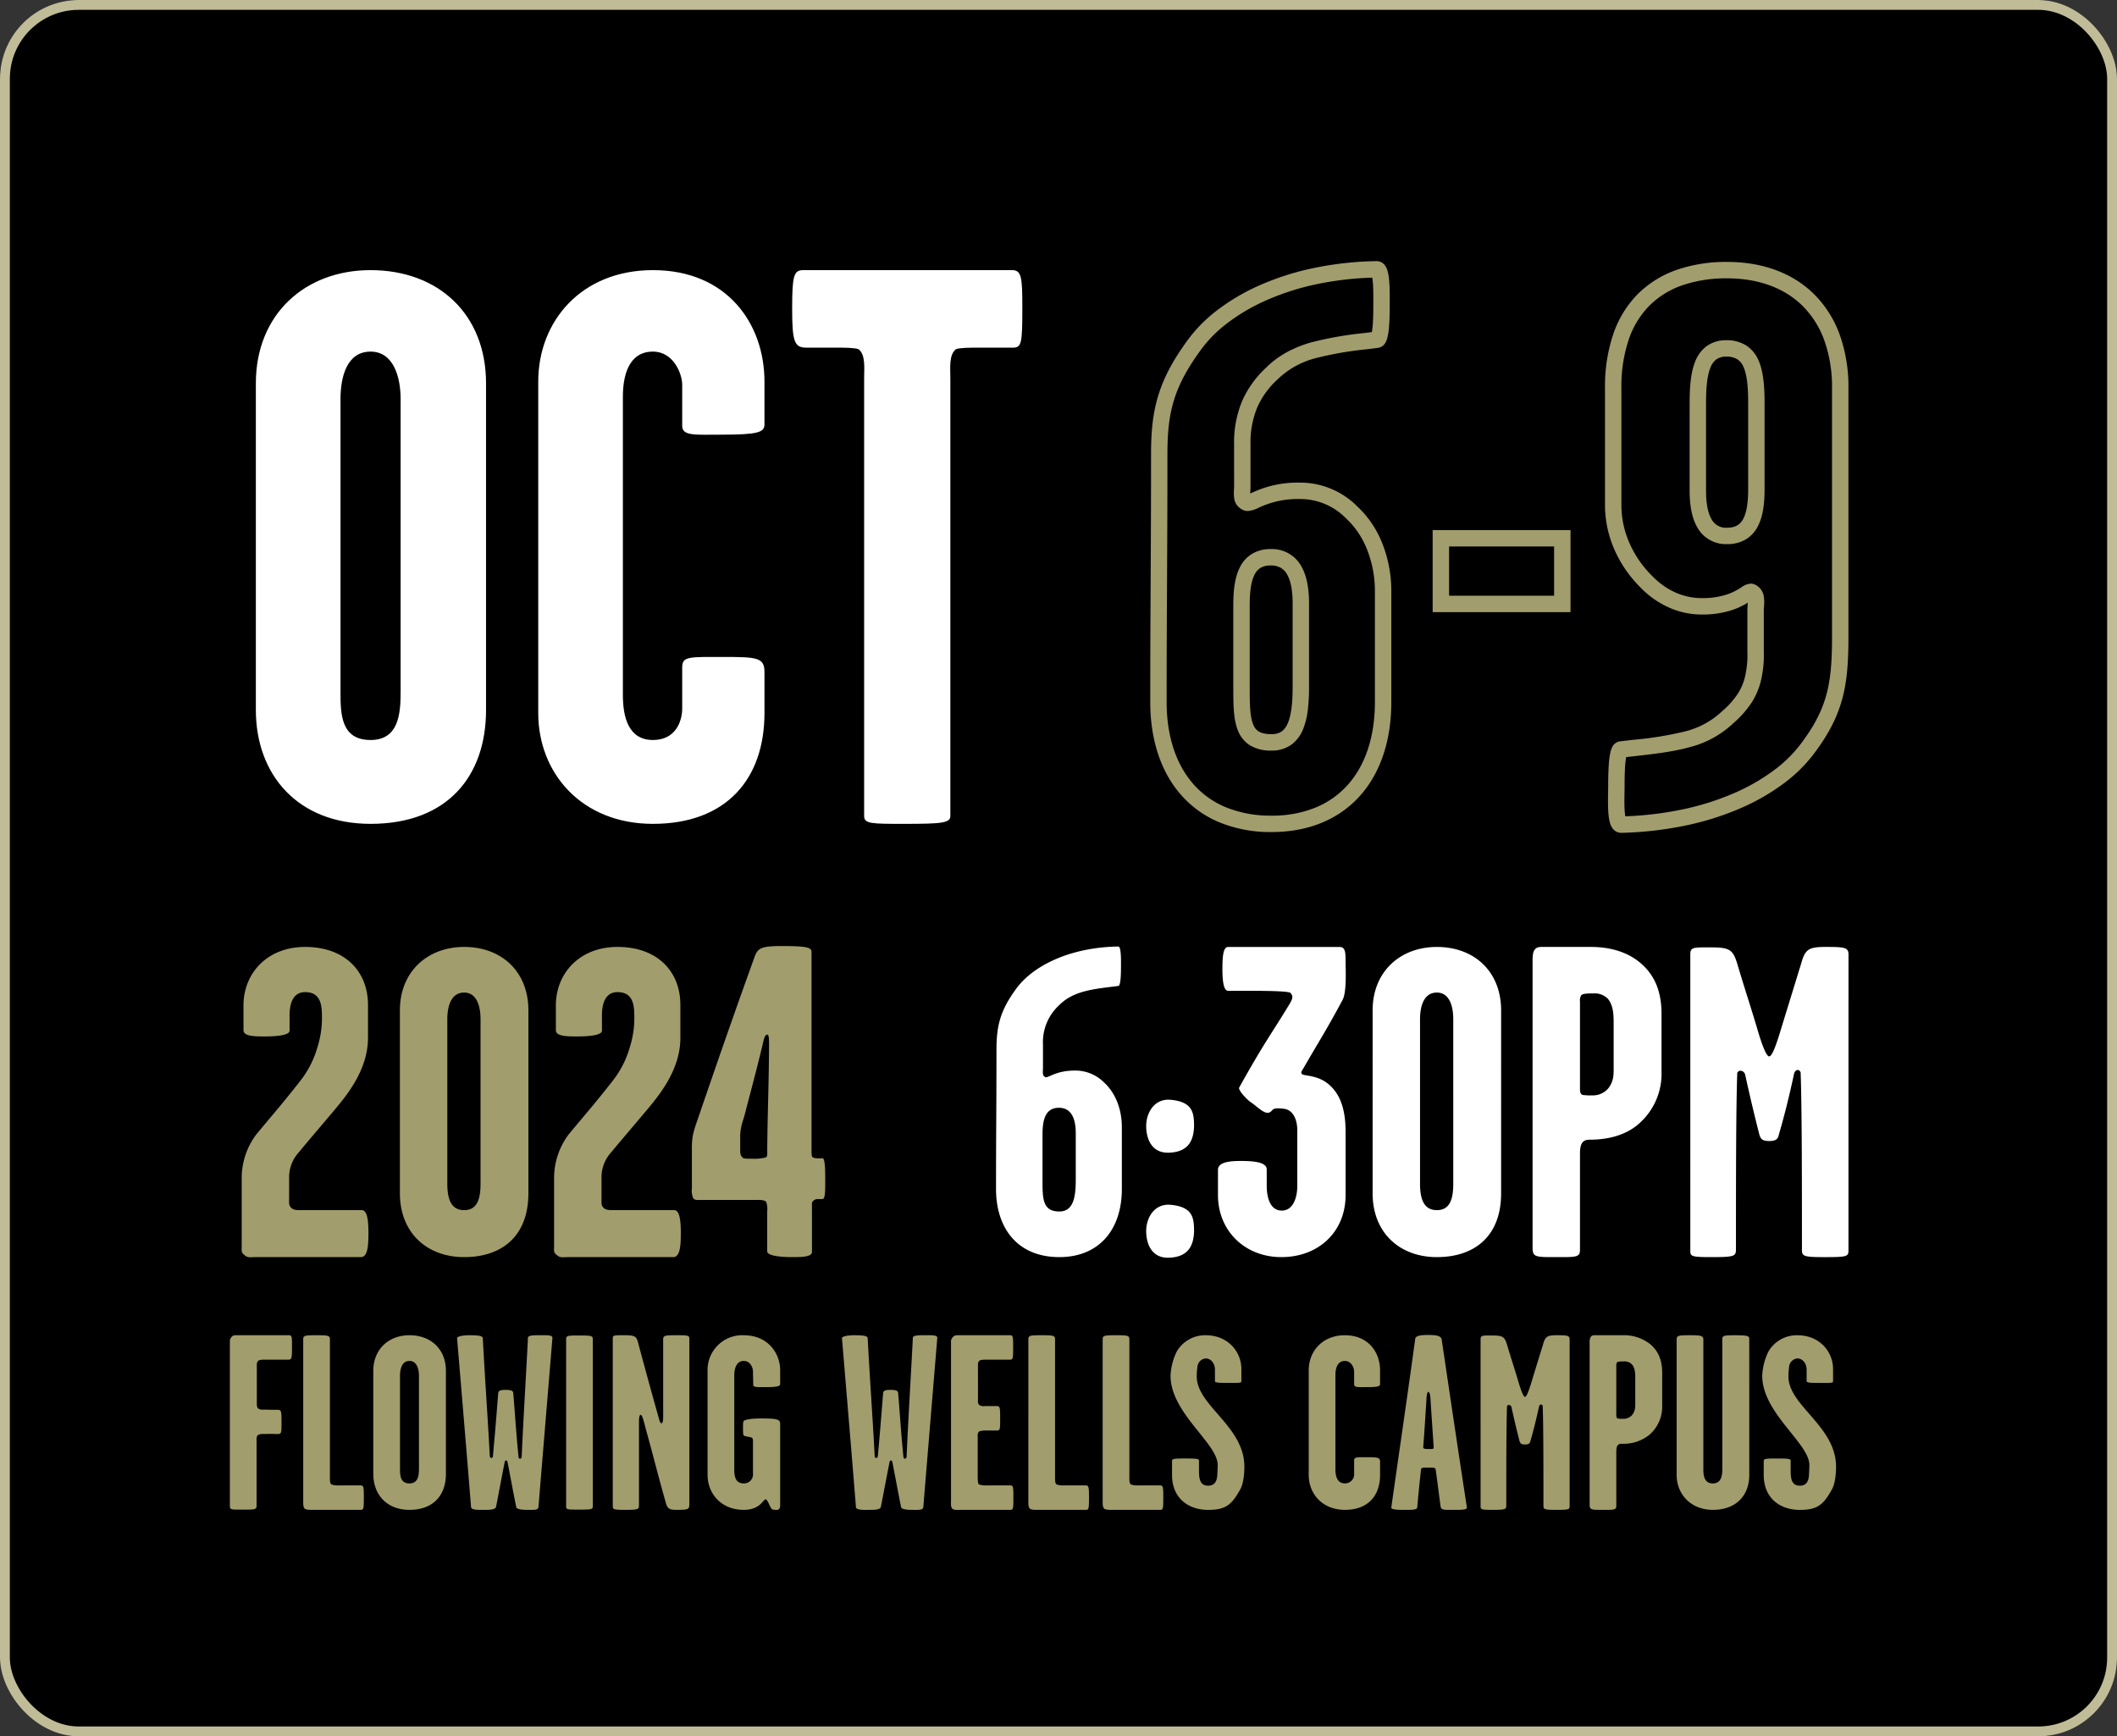
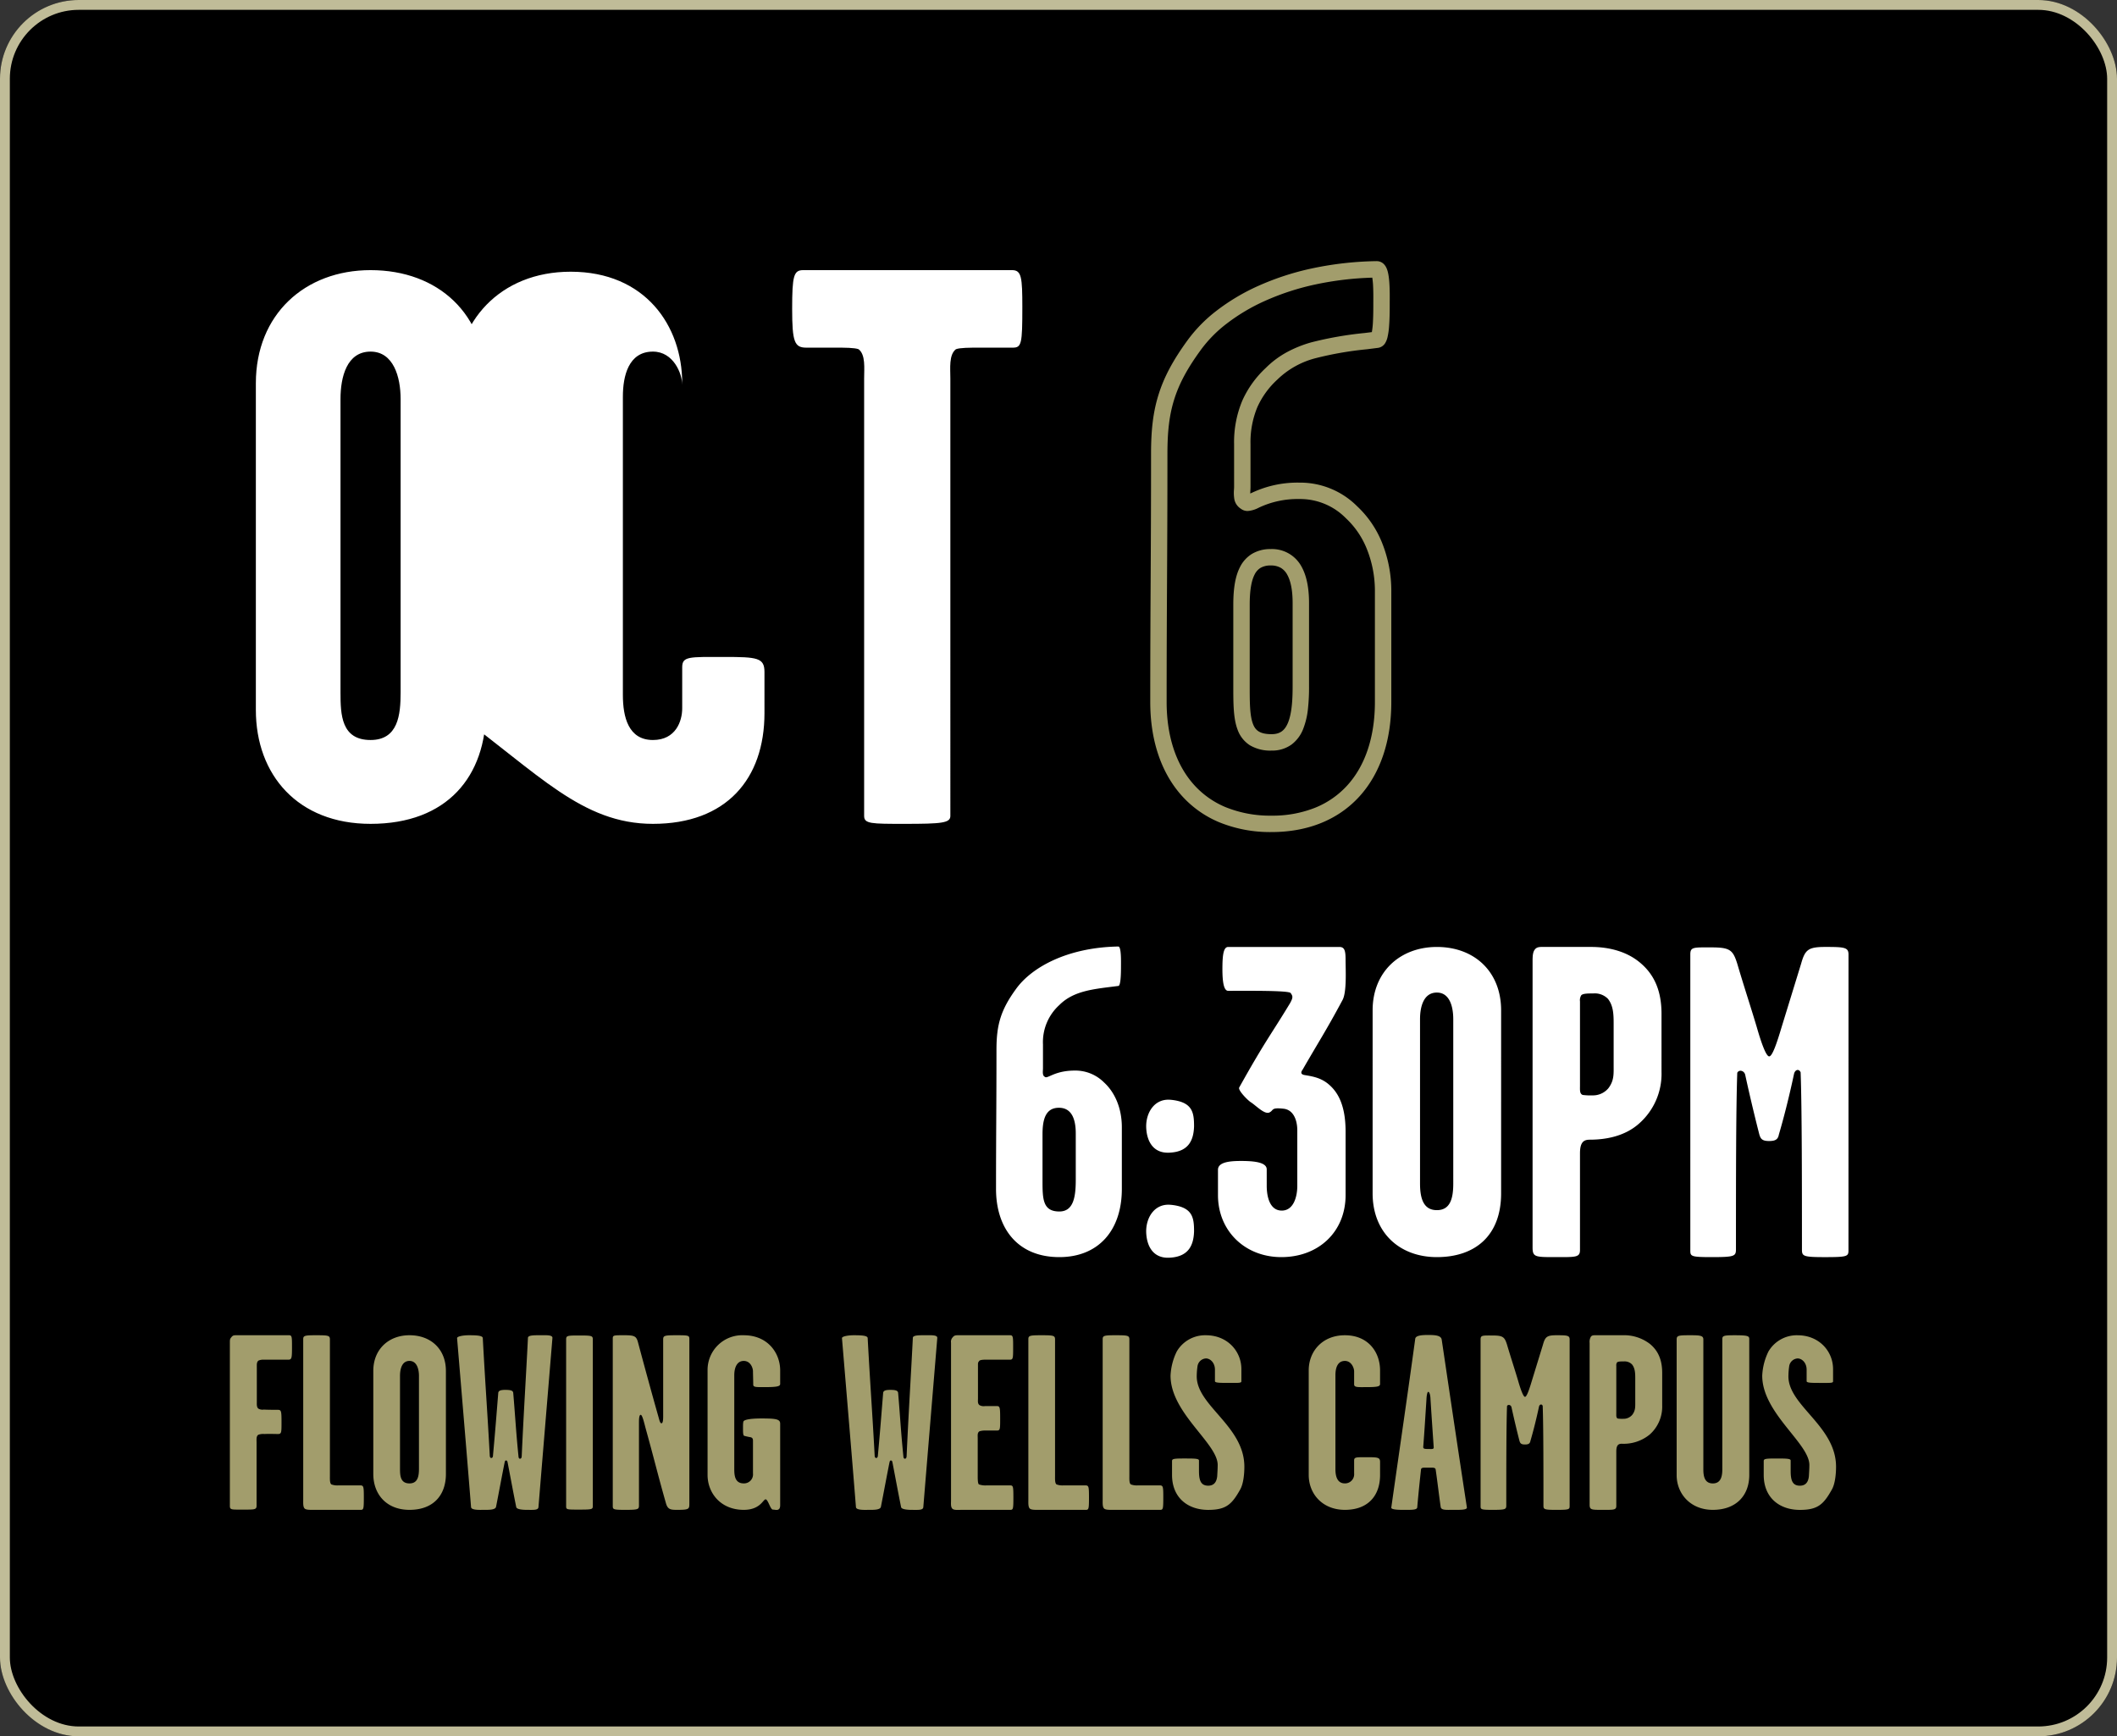
<svg xmlns="http://www.w3.org/2000/svg" width="645" height="529" viewBox="0 0 645 529">
  <rect x="0" y="0" width="645" height="529" fill="#333333" stroke="none" />
  <g id="Group_10" data-name="Group 10" transform="translate(1438 -1242)">
    <g id="Rectangle_12" data-name="Rectangle 12" transform="translate(-1438 1242)" stroke="#c0bc98" stroke-width="3">
      <rect width="645" height="529" rx="24" stroke="none" />
      <rect x="1.5" y="1.5" width="642" height="526" rx="22.5" fill="none" />
    </g>
    <g id="Group_9" data-name="Group 9" transform="translate(-2087 63)">
      <g id="Group_2" data-name="Group 2" transform="translate(719.009 1199)">
-         <path id="Path_8" data-name="Path 8" d="M78.084-134.237c0-20.967-14.46-34.463-35.186-34.463-20,0-34.945,13.5-34.945,34.463V-34.7C7.953-14.942,20.726,0,42.9,0,66.275,0,78.084-14.46,78.084-34.7ZM42.9-25.546c-8.917,0-9.158-7.712-9.158-14.46v-89.411c0-6.748,1.928-14.46,9.158-14.46,6.989,0,9.158,7.712,9.158,14.46v89.411C52.056-33.258,51.333-25.546,42.9-25.546ZM162.916-46.272c0-4.338-2.169-4.579-12.291-4.579-10.6,0-12.773-.241-12.773,3.133v12.532c0,3.856-1.928,9.64-8.917,9.64-7.471,0-9.158-6.989-9.158-13.737V-130.14c0-6.266,1.687-13.737,9.158-13.737,6.266,0,8.917,6.748,8.917,10.122v12.532c0,3.133,4.1,2.651,12.05,2.651,11.086,0,13.014-.723,13.014-3.133v-13.014c0-17.593-11.327-33.981-33.981-33.981-21.69,0-34.945,15.424-34.945,33.981V-33.74C93.99-15.424,107.245,0,128.935,0c22.413,0,33.981-13.737,33.981-33.74ZM238.349-168.7H174.725c-2.892,0-3.374,1.687-3.374,11.809s.723,11.809,4.338,11.809h8.917c2.651,0,5.784,0,6.989.482,2.169,1.687,1.687,5.784,1.687,8.917V-2.41C193.282,0,195.451,0,205.573,0c11.327,0,13.978-.241,13.978-2.41V-135.683c0-3.133-.482-7.23,1.687-8.917,1.205-.482,4.338-.482,6.989-.482H238.59c2.651,0,2.892-1.205,2.892-12.291C241.482-166.531,241.241-168.7,238.349-168.7Z" transform="translate(-0.009 231)" fill="#fff" />
+         <path id="Path_8" data-name="Path 8" d="M78.084-134.237c0-20.967-14.46-34.463-35.186-34.463-20,0-34.945,13.5-34.945,34.463V-34.7C7.953-14.942,20.726,0,42.9,0,66.275,0,78.084-14.46,78.084-34.7ZM42.9-25.546c-8.917,0-9.158-7.712-9.158-14.46v-89.411c0-6.748,1.928-14.46,9.158-14.46,6.989,0,9.158,7.712,9.158,14.46v89.411C52.056-33.258,51.333-25.546,42.9-25.546ZM162.916-46.272c0-4.338-2.169-4.579-12.291-4.579-10.6,0-12.773-.241-12.773,3.133v12.532c0,3.856-1.928,9.64-8.917,9.64-7.471,0-9.158-6.989-9.158-13.737V-130.14c0-6.266,1.687-13.737,9.158-13.737,6.266,0,8.917,6.748,8.917,10.122v12.532v-13.014c0-17.593-11.327-33.981-33.981-33.981-21.69,0-34.945,15.424-34.945,33.981V-33.74C93.99-15.424,107.245,0,128.935,0c22.413,0,33.981-13.737,33.981-33.74ZM238.349-168.7H174.725c-2.892,0-3.374,1.687-3.374,11.809s.723,11.809,4.338,11.809h8.917c2.651,0,5.784,0,6.989.482,2.169,1.687,1.687,5.784,1.687,8.917V-2.41C193.282,0,195.451,0,205.573,0c11.327,0,13.978-.241,13.978-2.41V-135.683c0-3.133-.482-7.23,1.687-8.917,1.205-.482,4.338-.482,6.989-.482H238.59c2.651,0,2.892-1.205,2.892-12.291C241.482-166.531,241.241-168.7,238.349-168.7Z" transform="translate(-0.009 231)" fill="#fff" />
        <path id="_6" data-name="6" d="M42.416,2.5A40.9,40.9,0,0,1,26.4-.515a31.691,31.691,0,0,1-11.686-8.45c-6.057-6.976-9.258-16.71-9.258-28.149,0-14.807.057-25.324.117-36.458.061-11.207.124-22.8.124-39.216,0-7.443.673-12.791,2.251-17.881,1.675-5.4,4.4-10.524,8.826-16.6a44.093,44.093,0,0,1,8.851-9.038A62.966,62.966,0,0,1,38.374-163.9a81.88,81.88,0,0,1,16.361-5.328,101.63,101.63,0,0,1,19.69-2.214h.043a3.056,3.056,0,0,1,2.177.926c.983.991,1.467,2.7,1.67,5.887.131,2.055.114,4.259.1,5.717,0,.316,0,.592,0,.815,0,1.283,0,3.952-.188,6.4a21.5,21.5,0,0,1-.5,3.5,5.982,5.982,0,0,1-.644,1.644A3.071,3.071,0,0,1,74.7-145c-1.1.143-2.2.28-3.262.412a104.213,104.213,0,0,0-15.586,2.709,26,26,0,0,0-11.668,6.519l-.038.037a25.576,25.576,0,0,0-6.065,8.38A27.824,27.824,0,0,0,36-115.68v13.014c0,.344-.02.7-.039,1.046-.014.258-.035.632-.037.972.191-.082.388-.169.571-.25a32.5,32.5,0,0,1,14.358-3.064,24.544,24.544,0,0,1,17.611,7.179,30.98,30.98,0,0,1,7.5,10.864A39.383,39.383,0,0,1,78.9-70.613v33.5c0,11.807-3.349,21.742-9.685,28.731C62.758-1.263,53.492,2.5,42.416,2.5ZM73.1-166.407a95.9,95.9,0,0,0-17.31,2.068,76.877,76.877,0,0,0-15.36,5,57.969,57.969,0,0,0-11.74,6.981,39.1,39.1,0,0,0-7.861,8.009l-.014.02c-4.094,5.615-6.592,10.285-8.1,15.143-1.421,4.584-2.027,9.489-2.027,16.4,0,16.434-.063,28.03-.124,39.243-.06,11.127-.117,21.637-.117,36.431,0,10.217,2.778,18.817,8.034,24.871a26.732,26.732,0,0,0,9.86,7.124A35.95,35.95,0,0,0,42.416-2.5a35.032,35.032,0,0,0,13.31-2.427,26.737,26.737,0,0,0,9.781-6.814C71-17.8,73.9-26.569,73.9-37.114v-33.5A34.417,34.417,0,0,0,71.35-83.986a25.944,25.944,0,0,0-6.279-9.122l-.038-.036a19.515,19.515,0,0,0-14.182-5.817,27.593,27.593,0,0,0-12.34,2.639,8.549,8.549,0,0,1-3.358,1.006h0a3.409,3.409,0,0,1-2.133-.716,4.384,4.384,0,0,1-1.99-3.173,12.153,12.153,0,0,1-.062-2.693c.016-.29.032-.563.032-.767V-115.68a32.689,32.689,0,0,1,2.5-13.258,30.789,30.789,0,0,1,7.172-9.978,27.972,27.972,0,0,1,6.476-4.823,36.114,36.114,0,0,1,7.318-2.944,107.675,107.675,0,0,1,16.358-2.867l2.151-.27a25.89,25.89,0,0,0,.34-3.327c.1-1.957.1-3.978.1-4.949,0-.233,0-.522,0-.853.009-1.241.024-3.117-.064-4.861A22.48,22.48,0,0,0,73.1-166.407ZM42.416-22.323a12.113,12.113,0,0,1-6.629-1.636,9.337,9.337,0,0,1-3.721-4.735c-1.308-3.442-1.308-7.982-1.308-13.239V-66.757c0-5.11.642-8.746,2.022-11.441a9.9,9.9,0,0,1,3.652-4.047,10.879,10.879,0,0,1,5.744-1.472,10.176,10.176,0,0,1,9.382,5.376c1.511,2.7,2.276,6.435,2.276,11.1v25.305a59.605,59.605,0,0,1-.325,6.822,23.389,23.389,0,0,1-1.423,6.1A10.922,10.922,0,0,1,48.553-24.2,10.053,10.053,0,0,1,42.416-22.323Zm-.241-56.394a5.916,5.916,0,0,0-3.143.742,4.922,4.922,0,0,0-1.8,2.054c-.991,1.937-1.473,4.935-1.473,9.164v24.823c0,4.765,0,8.88.982,11.463.718,1.889,1.958,3.148,5.676,3.148,2.52,0,4.025-1.064,5.032-3.557,1.227-3.039,1.385-7.5,1.385-11.054V-67.239c0-3.8-.552-6.716-1.64-8.66a5.36,5.36,0,0,0-1.92-2.071A5.9,5.9,0,0,0,42.175-78.717Z" transform="translate(274.991 231)" fill="#a29d6c" />
-         <path id="_9" data-name="9" d="M41.211-171.2c10.938,0,20.166,3.463,26.686,10.015a33.3,33.3,0,0,1,7.621,12.163,47.139,47.139,0,0,1,2.657,16.231v76.156c0,8.479-.586,14-2.023,19.059C74.551-31.945,71.82-26.8,67.3-20.893a45.453,45.453,0,0,1-9,8.7A65.676,65.676,0,0,1,45.438-4.82,86.408,86.408,0,0,1,28.929.434,108.635,108.635,0,0,1,8.981,2.74H8.917a3.172,3.172,0,0,1-2.274-.974C5.047.14,4.826-3.229,4.951-9.7c.011-.555.02-1.034.02-1.381,0-1.4,0-4.306.187-6.954a24.941,24.941,0,0,1,.488-3.744,6.509,6.509,0,0,1,.609-1.7,3.033,3.033,0,0,1,2.421-1.663c1.354-.163,2.68-.316,3.962-.463a106.008,106.008,0,0,0,15.7-2.541A25.345,25.345,0,0,0,39.712-34.33l.073-.068a25.389,25.389,0,0,0,4.869-5.531,17.284,17.284,0,0,0,2.288-6.29l.01-.057.013-.057a27.485,27.485,0,0,0,.422-5.965V-65.07c0-.5.036-.989.071-1.467.017-.23.039-.539.052-.847A22.434,22.434,0,0,1,43.1-65.262a28.953,28.953,0,0,1-9.6,1.487,24.59,24.59,0,0,1-9.418-1.876,27.9,27.9,0,0,1-9.48-6.588A37.357,37.357,0,0,1,7.092-83.076,33.794,33.794,0,0,1,4.007-97.123v-35.668a49.726,49.726,0,0,1,2.584-16.615,31.918,31.918,0,0,1,7.556-12.154,31.386,31.386,0,0,1,11.87-7.279A46.1,46.1,0,0,1,41.211-171.2ZM10.186-2.3A102.858,102.858,0,0,0,27.88-4.455,81.4,81.4,0,0,0,43.431-9.4a60.683,60.683,0,0,0,11.881-6.8,40.476,40.476,0,0,0,8.015-7.731c4.124-5.384,6.6-10.012,8.015-15.009,1.3-4.582,1.833-9.708,1.833-17.693v-76.156A42.179,42.179,0,0,0,70.822-147.3a28.337,28.337,0,0,0-6.47-10.356c-5.561-5.588-13.563-8.542-23.141-8.542a41.138,41.138,0,0,0-13.545,2.082,26.431,26.431,0,0,0-10,6.112A26.966,26.966,0,0,0,11.3-147.732a44.778,44.778,0,0,0-2.3,14.941v35.668a28.828,28.828,0,0,0,2.638,11.981,32.3,32.3,0,0,0,6.51,9.387l.037.038c5.5,5.737,11.358,6.942,15.306,6.942a24,24,0,0,0,7.938-1.2A18.8,18.8,0,0,0,45.5-72.025a5.437,5.437,0,0,1,2.916-1.159h0a3.019,3.019,0,0,1,1.445.366,4.774,4.774,0,0,1,2.53,3.53,12.058,12.058,0,0,1,.053,3.115c-.03.407-.058.791-.058,1.1V-52.3a31.914,31.914,0,0,1-.529,6.992,22.087,22.087,0,0,1-2.944,7.993,30.071,30.071,0,0,1-5.758,6.606,30.153,30.153,0,0,1-13.484,7.377c-4.921,1.363-10.27,1.978-16.463,2.69-.9.1-1.826.21-2.764.32a29.336,29.336,0,0,0-.365,3.736c-.108,2.166-.108,4.416-.108,5.5,0,.4-.01.9-.021,1.478-.026,1.358-.062,3.218.01,4.888A19.472,19.472,0,0,0,10.186-2.3ZM40.97-147.341a11.018,11.018,0,0,1,6.16,1.658,10.166,10.166,0,0,1,3.695,4.576c1.589,3.659,1.8,8.694,1.8,13.136v26.028c0,5-.644,8.57-2.027,11.241a9.9,9.9,0,0,1-3.651,4.013,10.914,10.914,0,0,1-5.739,1.465,9.956,9.956,0,0,1-9.169-5.253c-1.491-2.659-2.248-6.354-2.248-10.984v-26.51c0-4.215.192-9.018,1.616-12.684a10.7,10.7,0,0,1,3.447-4.8A9.912,9.912,0,0,1,40.97-147.341Zm.241,57.117c2.429,0,3.956-.856,4.95-2.776s1.467-4.833,1.467-8.943v-26.028c0-3.929-.165-8.325-1.39-11.144a5.212,5.212,0,0,0-1.856-2.39,6.082,6.082,0,0,0-3.413-.835,4.991,4.991,0,0,0-3.105.879,5.753,5.753,0,0,0-1.795,2.617c-1.125,2.9-1.276,7.122-1.276,10.874v26.51c0,3.763.541,6.635,1.608,8.537A4.961,4.961,0,0,0,41.211-90.224Z" transform="translate(414.991 231)" fill="#a29d6c" />
-         <path id="Rectangle_3" data-name="Rectangle 3" d="M-2.5-2.5h42v25h-42Zm37,5H2.5v15h32Z" transform="translate(368.991 144)" fill="#a29d6c" />
      </g>
-       <path id="Path_9" data-name="Path 9" d="M40.23-14.31H21.87c-1.35,0-2.43,0-3.105-.675-.81-.81-.675-1.215-.675-3.24v-6.21a11.238,11.238,0,0,1,2.43-6.885c4.725-5.67,6.615-7.83,11.61-13.77,4.32-5.13,9.99-12.555,9.99-21.735v-9.99C42.12-86.94,35.235-94.5,22.95-94.5c-11.61,0-18.765,8.1-18.765,17.82v7.56c0,1.89,3.51,1.89,6.615,1.89,2.97,0,7.425-.27,7.425-1.755V-73.71c0-3.105.81-7.02,4.725-7.02,4.185,0,5.13,2.97,5.13,7.02a29.441,29.441,0,0,1-1.35,9.72A29.848,29.848,0,0,1,21.2-53.325c-5.535,7.02-6.48,7.965-13.1,15.93A22.109,22.109,0,0,0,3.645-23.76V-3.78c0,2.025-.27,2.3.945,3.24C5.535.27,6.345,0,7.83,0H39.96c2.16,0,2.295-3.915,2.295-7.29C42.255-10.8,41.985-14.31,40.23-14.31ZM90.99-75.195c0-11.745-8.1-19.305-19.575-19.305C60.21-94.5,51.84-86.94,51.84-75.195V-19.44C51.84-7.425,60.075,0,71.415,0,83.025,0,90.99-6.48,90.99-19.44ZM71.415-14.31c-4.05,0-5.13-3.51-5.13-8.1V-72.5c0-3.78,1.08-8.1,5.13-8.1,3.915,0,4.995,4.32,4.995,8.1V-22.41C76.41-17.82,75.465-14.31,71.415-14.31Zm63.99,0h-18.36c-1.35,0-2.43,0-3.105-.675-.81-.81-.675-1.215-.675-3.24v-6.21a11.238,11.238,0,0,1,2.43-6.885c4.725-5.67,6.615-7.83,11.61-13.77,4.32-5.13,9.99-12.555,9.99-21.735v-9.99c0-10.125-6.885-17.685-19.17-17.685-11.61,0-18.765,8.1-18.765,17.82v7.56c0,1.89,3.51,1.89,6.615,1.89,2.97,0,7.425-.27,7.425-1.755V-73.71c0-3.105.81-7.02,4.725-7.02,4.185,0,5.13,2.97,5.13,7.02a29.441,29.441,0,0,1-1.35,9.72,29.848,29.848,0,0,1-5.535,10.665c-5.535,7.02-6.48,7.965-13.1,15.93A22.109,22.109,0,0,0,98.82-23.76V-3.78c0,2.025-.27,2.3.945,3.24.945.81,1.755.54,3.24.54h32.13c2.16,0,2.295-3.915,2.295-7.29C137.43-10.8,137.16-14.31,135.4-14.31Zm28.35-18.5c0,1.08.135,2.16-.4,2.43a14.044,14.044,0,0,1-4.185.4c-1.89,0-2.7,0-2.97-.4-.54-.675-.675-.81-.675-2.295v-4.455a13.3,13.3,0,0,1,.27-2.295c.27-1.485.675-2.43,1.08-3.915,1.89-7.29,3.51-13.23,5.265-20.52.4-1.485.675-3.915,1.62-3.915.675,0,.54,2.16.54,5.535C164.16-49.68,163.89-45.36,163.755-32.805Zm16.875,2.7c-1.08,0-2.565.135-3.105-.4-.27-.27-.27-1.35-.27-1.89V-93.015c0-1.35-1.62-1.755-9.045-1.755-6.345,0-7.29.675-8.235,3.105-7.155,19.845-11.475,32.4-17.82,50.9a30.89,30.89,0,0,0-1.08,3.78,23.244,23.244,0,0,0-.27,4.185V-21.06a6.013,6.013,0,0,0,.4,3.105c.405.675,1.485.54,2.16.54h16.47c1.35,0,3.105-.135,3.645.675a6.984,6.984,0,0,1,.27,2.835v12.15c0,1.485,4.86,1.755,7.56,1.755,3.51,0,6.075-.135,6.075-1.62V-15.525c0-.81-.135-1.08.4-1.62.81-.675.945-.54,2.835-.54.81,0,.81-2.7.81-5.265C181.44-25.65,181.44-30.105,180.63-30.105Z" transform="translate(719 1562)" fill="#a29d6c" />
      <path id="Path_10" data-name="Path 10" d="M42.8-39.555c0-6.075-2.3-10.8-5.4-13.635a12.324,12.324,0,0,0-8.91-3.645c-6.345,0-8.37,2.7-9.18,1.89-.81-.4-.54-1.755-.54-2.565V-64.8a15.265,15.265,0,0,1,5-12.015c4.455-4.455,10.665-4.86,17.955-5.8.81,0,.81-4.59.81-5.94s.135-6.075-.81-6.075c-15.525.27-26.46,6.345-31.185,12.96-4.725,6.48-5.94,11.07-5.94,18.5,0,18.09-.135,25.515-.135,42.39C4.455-8.91,10.935,0,23.76,0,35.64,0,42.8-8.1,42.8-20.79ZM23.76-13.9c-5.13,0-5.13-3.915-5.13-9.585V-37.4c0-4.59.945-8.1,5-8.1,3.915,0,5.13,3.51,5.13,7.83V-23.49C28.755-18.36,28.08-13.9,23.76-13.9Zm34.02-34.02c-5-.54-7.695,3.915-7.56,8.37.135,4.05,2.025,8.235,7.56,7.695,5.265-.4,6.885-3.645,7.02-7.965C64.8-44.01,64.4-47.25,57.78-47.925Zm0,31.995c-5-.54-7.695,3.915-7.56,8.37.135,4.05,2.025,8.235,7.56,7.7C63.045-.27,64.665-3.51,64.8-7.83,64.8-12.015,64.4-15.255,57.78-15.93ZM110.97-38.2c0-7.29-1.89-11.61-5-14.31-2.43-2.16-5.13-2.565-7.56-2.97-1.35-.27-.945-1.08-.54-1.62,5.13-8.91,7.155-11.88,12.15-21.195,1.35-2.43.945-9.315.945-12.285,0-2.7-.27-3.915-1.89-3.915H75.195c-1.485,0-1.755,2.7-1.755,6.75,0,3.78.4,6.615,1.755,6.615,6.21,0,18.495-.135,19.035.675.675.945.81,1.35-.27,3.24C88.155-67.635,86.4-65.745,78.57-51.7c-.54.81,2.835,4.185,3.645,4.59,1.755,1.215,3.915,3.51,5.4,3.1,1.62-.675.4-1.62,4.32-1.215,3.24.27,4.32,3.645,4.32,6.615v16.875c0,3.51-1.215,7.56-4.725,7.56-3.645,0-4.59-4.185-4.59-7.56V-26.73c0-2.16-3.78-2.565-7.83-2.565-3.645,0-7.02.4-7.02,2.7V-18.9C72.09-7.965,80.325,0,91.395,0c11.34,0,19.575-7.7,19.575-18.9Zm47.385-36.99c0-11.745-8.1-19.305-19.575-19.305-11.205,0-19.575,7.56-19.575,19.305V-19.44C119.205-7.425,127.44,0,138.78,0c11.61,0,19.575-6.48,19.575-19.44ZM138.78-14.31c-4.05,0-5.13-3.51-5.13-8.1V-72.5c0-3.78,1.08-8.1,5.13-8.1,3.915,0,4.995,4.32,4.995,8.1V-22.41C143.775-17.82,142.83-14.31,138.78-14.31Zm68.445-59.805c0-6.75-2.025-11.88-6.615-15.66-4.05-3.375-9.45-4.725-14.85-4.725H171.99c-1.62,0-2.7-.135-3.375.81-.54.675-.675,1.755-.675,3.375V-2.97c0,2.97.81,2.97,6.885,2.97,6.21,0,7.56.135,7.56-2.16V-31.59c0-3.375,1.08-4.185,2.97-4.185,4.995,0,10.8-1.08,15.12-4.995a20.152,20.152,0,0,0,6.75-15.66Zm-16.2,22.68a6.126,6.126,0,0,1-4.86,2.16,17.329,17.329,0,0,1-2.97-.135c-.945-.4-.81-1.485-.81-2.835V-77.9a2.824,2.824,0,0,1,.4-1.89c.54-.54,2.025-.54,3.645-.54a5.62,5.62,0,0,1,4.455,1.62c1.62,2.025,1.755,4.59,1.755,7.425v12.96C192.645-55.755,192.78-53.73,191.025-51.435Zm73.17-40.77c0-2.16-1.215-2.295-7.02-2.295-5.265,0-6.21.81-7.425,5.13l-5.94,19.305c-1.485,5-2.835,8.91-3.78,8.91s-2.43-4.185-3.78-8.91c-1.89-6.345-3.915-12.42-5.94-19.305-1.35-4.32-2.295-4.995-8.1-4.995-5.265,0-6.21-.135-6.21,2.16V-2.3c0,2.025-.135,2.3,6.48,2.3,7.02,0,7.425-.27,7.425-2.43,0-18.9,0-42.93.4-53.73.54-1.08,2.16-.675,2.43.675,1.62,7.425,3.24,14.04,4.32,18.225.405,1.215.81,1.89,2.97,1.89s2.7-.675,2.97-2.025c1.35-4.59,2.97-10.8,4.59-18.36.27-1.35,1.485-1.755,2.025-.54.4,10.665.4,35.1.4,54,0,2.025.4,2.3,7.02,2.3,7.29,0,7.155-.27,7.155-2.43Z" transform="translate(948 1562)" fill="#fff" />
      <path id="Path_11" data-name="Path 11" d="M21.052-53.2H5.092c-.76,0-1.14,0-1.6.608-.456.532-.456.76-.456,1.748V-1.216C3.04,0,3.5-.076,6.688-.076c3.876,0,4.484.076,4.484-1.216V-20.444c0-.988-.152-1.976.532-2.432a4.283,4.283,0,0,1,1.9-.228c1.292-.076,3.42,0,4.028,0,1.14,0,1.14-.38,1.14-3.648,0-3.344-.076-3.724-1.14-3.724-.684,0-2.964,0-4.256-.076a2.473,2.473,0,0,1-1.672-.3c-.532-.456-.456-1.292-.456-1.976V-43.32c0-.988-.076-1.6.456-2.128a3.463,3.463,0,0,1,1.672-.3h7.372c1.14,0,1.216-.38,1.216-3.876C21.964-52.668,21.964-53.2,21.052-53.2ZM42.788-7.448H36.024a5.077,5.077,0,0,1-2.052-.3c-.532-.38-.456-1.672-.456-2.66v-41.5c0-1.216-.456-1.292-4.332-1.292-3.42,0-3.8.152-3.8,1.216V-3.116c0,.988-.076,2.128.38,2.66C26.144,0,27.208,0,28.272,0H42.864c.912,0,.988-.228.988-3.876C43.852-7.068,43.776-7.448,42.788-7.448ZM68.856-42.332c0-6.612-4.56-10.868-11.1-10.868-6.308,0-11.02,4.256-11.02,10.868v31.388C46.74-4.712,50.768,0,57.76,0c7.372,0,11.1-4.56,11.1-10.944ZM57.76-8.056c-2.812,0-2.888-2.432-2.888-4.56v-28.2c0-2.128.608-4.56,2.888-4.56,2.2,0,2.888,2.432,2.888,4.56v28.2C60.648-10.488,60.42-8.056,57.76-8.056ZM97.356-53.2c-1.748,0-3.42,0-3.5.76-.532,10.792-1.292,22.572-1.9,36.024,0,.3-.076.836-.532.836-.38,0-.456-.532-.456-.76-.76-7.524-.988-12.16-1.6-19.3-.076-.76-.912-.912-2.432-.912-1.368,0-2.052.228-2.128.912-.532,6.536-.912,11.628-1.6,19,0,.3-.076.836-.532.836-.38,0-.456-.532-.456-.76-.684-12.768-1.368-21.66-2.128-35.8-.076-.76-1.976-.836-4.256-.836-1.52,0-3.648.3-3.572.912,1.6,19.152,3.192,38.076,4.256,51.452C76.608.152,79.268,0,80.256,0c1.52,0,3.648.076,3.876-.912.988-5.016,1.672-8.816,2.584-13.376.076-.228.076-.76.456-.76.456,0,.456.532.532.836C88.616-9.5,89.3-5.7,90.288-.836c.152.76,2.28.836,3.268.836,1.976,0,3.42.152,3.5-.836,1.14-13.908,3.268-39.6,4.256-51.528C101.384-53.352,99.408-53.2,97.356-53.2Zm16.264,1.368c0-1.216-.228-1.292-4.256-1.292-3.572,0-3.876.076-3.876,1.216V-1.14c0,1.064.152,1.064,3.876,1.064,4.18,0,4.256-.076,4.256-1.216Zm29.412-.076c0-1.216-.076-1.292-3.952-1.292-3.8,0-4.028.152-4.028,1.368v23.18c0,.836,0,2.28-.532,2.28-.456,0-.684-1.216-.912-1.976-2.28-8.056-4.484-16.188-6.156-22.42-.532-2.128-.988-2.432-4.256-2.432-3.344,0-3.5,0-3.5,1.064V-1.292c0,1.14,0,1.292,3.8,1.292,3.952,0,4.18-.152,4.18-1.368v-25c0-.988,0-2.584.532-2.584s1.14,2.812,1.6,4.484c2.66,9.576,3.572,13.6,6.08,22.42C136.42-.152,137.256,0,139.232,0c3.876,0,3.8-.228,3.8-2.2ZM170.7-26.22c0-1.064-.608-1.52-3.648-1.6s-6.384,0-7.372.684c-.3.152-.3.988-.3,2.28,0,1.216,0,1.976.3,2.28a17.57,17.57,0,0,0,2.052.456c.456.152.684.38.684,1.064V-11.1a2.744,2.744,0,0,1-2.812,3.04c-2.66,0-2.888-2.356-2.888-4.332V-41.04c0-1.9.608-4.332,2.888-4.332,2.052,0,2.812,2.128,2.812,3.192,0,.76.076,2.964.076,4.028,0,.836.988.76,3.648.76,3.876,0,4.56-.3,4.56-.988v-4.1c0-5.244-3.724-10.716-11.1-10.716a10.572,10.572,0,0,0-11.02,10.716V-10.64C148.58-5.168,152.532,0,159.6,0c5.244,0,5.928-3.42,6.764-3.192.76.38,1.368,3.116,2.128,3.116.532,0,1.14.228,1.6,0,.608-.228.608-1.064.608-1.444ZM214.624-53.2c-1.748,0-3.42,0-3.5.76-.532,10.792-1.292,22.572-1.9,36.024,0,.3-.076.836-.532.836-.38,0-.456-.532-.456-.76-.76-7.524-.988-12.16-1.6-19.3-.076-.76-.912-.912-2.432-.912-1.368,0-2.052.228-2.128.912-.532,6.536-.912,11.628-1.6,19,0,.3-.076.836-.532.836-.38,0-.456-.532-.456-.76-.684-12.768-1.368-21.66-2.128-35.8-.076-.76-1.976-.836-4.256-.836-1.52,0-3.648.3-3.572.912,1.6,19.152,3.192,38.076,4.256,51.452.076.988,2.736.836,3.724.836,1.52,0,3.648.076,3.876-.912.988-5.016,1.672-8.816,2.584-13.376.076-.228.076-.76.456-.76.456,0,.456.532.532.836.912,4.712,1.6,8.512,2.584,13.376.152.76,2.28.836,3.268.836,1.976,0,3.42.152,3.5-.836,1.14-13.908,3.268-39.6,4.256-51.528C218.652-53.352,216.676-53.2,214.624-53.2ZM240.768-7.448h-7.22a6.1,6.1,0,0,1-2.28-.3c-.38-.228-.38-1.672-.38-2.66V-21.736c0-.988-.152-1.748.532-2.2a5.815,5.815,0,0,1,1.9-.228h3.42c.988,0,.988-.456.988-3.648,0-3.344-.076-3.8-.988-3.8h-3.648a2.557,2.557,0,0,1-1.672-.3c-.608-.456-.456-1.292-.456-1.976V-43.928c0-.988,0-.912.38-1.444.228-.3,1.14-.38,1.748-.38h7.6c.988,0,.988-.456.988-3.876,0-2.964,0-3.572-.912-3.572H225.036c-.76,0-1.292,0-1.748.608a1.954,1.954,0,0,0-.532,1.672V-2.888c0,.912-.152,2.052.456,2.584.532.456,1.824.3,3.04.3h14.592c.836,0,.912-.3.912-3.8C241.756-7.144,241.68-7.448,240.768-7.448Zm22.952,0h-6.764a5.077,5.077,0,0,1-2.052-.3c-.532-.38-.456-1.672-.456-2.66v-41.5c0-1.216-.456-1.292-4.332-1.292-3.42,0-3.8.152-3.8,1.216V-3.116c0,.988-.076,2.128.38,2.66C247.076,0,248.14,0,249.2,0H263.8c.912,0,.988-.228.988-3.876C264.784-7.068,264.708-7.448,263.72-7.448Zm22.648,0H279.6a5.077,5.077,0,0,1-2.052-.3c-.532-.38-.456-1.672-.456-2.66v-41.5c0-1.216-.456-1.292-4.332-1.292-3.42,0-3.8.152-3.8,1.216V-3.116c0,.988-.076,2.128.38,2.66.38.456,1.444.456,2.508.456h14.592c.912,0,.988-.228.988-3.876C287.432-7.068,287.356-7.448,286.368-7.448ZM297.616-40.66a22.085,22.085,0,0,1,.228-3.04,2.764,2.764,0,0,1,2.584-2.432c1.292,0,2.736,1.292,2.736,3.42v3.5c0,.532,1.52.532,4.408.532,2.584,0,3.648.076,3.648-.456v-3.724c0-5.548-4.332-10.336-10.792-10.336a10,10,0,0,0-8.892,4.94,18.566,18.566,0,0,0-1.9,7.372c0,11.4,14.364,20.6,14.364,27.208,0,1.064-.076,2.2-.152,3.5-.152,1.292-.684,2.812-2.736,2.812-2.28,0-2.812-1.672-2.812-4.484v-3.192c0-.608-1.444-.608-4.484-.608s-3.724.076-3.724.76v4.256c0,6.916,4.788,10.64,11.02,10.64,5.472,0,7.22-1.672,9.8-6.308.912-1.672,1.216-4.56,1.216-6.84C312.132-25.536,297.616-31.692,297.616-40.66Zm55.86,26.068c0-1.368-.684-1.444-3.876-1.444-3.344,0-4.028-.076-4.028.988V-11.1a2.779,2.779,0,0,1-2.812,3.04c-2.356,0-2.888-2.2-2.888-4.332V-41.04c0-1.976.532-4.332,2.888-4.332,1.976,0,2.812,2.128,2.812,3.192v3.952c0,.988,1.292.836,3.8.836,3.5,0,4.1-.228,4.1-.988v-4.1c0-5.548-3.572-10.716-10.716-10.716-6.84,0-11.02,4.864-11.02,10.716V-10.64C331.74-4.864,335.92,0,342.76,0c7.068,0,10.716-4.332,10.716-10.64Zm14.668-3.952c-1.14,0-1.52-.076-1.52-.608.38-4.864.608-8.664.988-14.592,0-.3.152-2.2.532-2.2.532,0,.684,1.672.684,2.052.38,6,.608,9.2.988,14.82C369.892-18.392,369.132-18.544,368.144-18.544Zm4.1-33.364c-.228-1.292-2.2-1.368-4.1-1.368-1.672,0-3.8.076-3.952,1.14-2.508,18.316-4.484,31.616-7.3,51.452C356.82,0,359.48,0,360.62,0c2.432,0,4.1.076,4.18-.76.38-4.408.684-7.22,1.14-11.476.076-.76.836-.608,2.28-.608,1.216,0,2.128-.152,2.2.608.608,4.18.912,7.068,1.52,11.324.152,1.064,1.6.912,3.8.912,2.052,0,4.332.076,4.18-.76C376.884-20.6,375.136-32.452,372.248-51.908Zm38.988,0c0-1.216-.684-1.292-3.952-1.292-2.964,0-3.5.456-4.18,2.888L399.76-39.444c-.836,2.812-1.6,5.016-2.128,5.016s-1.368-2.356-2.128-5.016c-1.064-3.572-2.2-6.992-3.344-10.868-.76-2.432-1.292-2.812-4.56-2.812-2.964,0-3.5-.076-3.5,1.216V-1.292c0,1.14-.076,1.292,3.648,1.292,3.952,0,4.18-.152,4.18-1.368,0-10.64,0-24.168.228-30.248.3-.608,1.216-.38,1.368.38.912,4.18,1.824,7.9,2.432,10.26.228.684.456,1.064,1.672,1.064s1.52-.38,1.672-1.14c.76-2.584,1.672-6.08,2.584-10.336.152-.76.836-.988,1.14-.3.228,6,.228,19.76.228,30.4,0,1.14.228,1.292,3.952,1.292,4.1,0,4.028-.152,4.028-1.368Zm28.2,10.184c0-3.8-1.14-6.688-3.724-8.816a12.951,12.951,0,0,0-8.36-2.66H419.6c-.912,0-1.52-.076-1.9.456a3.09,3.09,0,0,0-.38,1.9V-1.672C417.316,0,417.772,0,421.192,0c3.5,0,4.256.076,4.256-1.216V-17.784c0-1.9.608-2.356,1.672-2.356a12.516,12.516,0,0,0,8.512-2.812,11.345,11.345,0,0,0,3.8-8.816Zm-9.12,12.768a3.449,3.449,0,0,1-2.736,1.216,9.756,9.756,0,0,1-1.672-.076c-.532-.228-.456-.836-.456-1.6v-14.44a1.59,1.59,0,0,1,.228-1.064c.3-.3,1.14-.3,2.052-.3a3.164,3.164,0,0,1,2.508.912c.912,1.14.988,2.584.988,4.18v7.3C431.224-31.388,431.3-30.248,430.312-28.956Zm35.644-23.1c0-.912-.456-1.14-4.408-1.14-3.42,0-3.8.152-3.8,1.216v39.672c0,2.128-.456,4.256-2.888,4.256-2.508,0-2.888-2.2-2.888-4.256v-39.6c0-1.14-.836-1.292-3.876-1.292-3.724,0-4.256.076-4.256,1.292v41.344C443.84-5.016,447.944,0,454.86,0c7.068,0,11.1-4.332,11.1-10.64Zm11.932,11.4a22.085,22.085,0,0,1,.228-3.04,2.764,2.764,0,0,1,2.584-2.432c1.292,0,2.736,1.292,2.736,3.42v3.5c0,.532,1.52.532,4.408.532,2.584,0,3.648.076,3.648-.456v-3.724c0-5.548-4.332-10.336-10.792-10.336a10,10,0,0,0-8.892,4.94,18.566,18.566,0,0,0-1.9,7.372c0,11.4,14.364,20.6,14.364,27.208,0,1.064-.076,2.2-.152,3.5-.152,1.292-.684,2.812-2.736,2.812-2.28,0-2.812-1.672-2.812-4.484v-3.192c0-.608-1.444-.608-4.484-.608s-3.724.076-3.724.76v4.256c0,6.916,4.788,10.64,11.02,10.64,5.472,0,7.22-1.672,9.8-6.308.912-1.672,1.216-4.56,1.216-6.84C492.4-25.536,477.888-31.692,477.888-40.66Z" transform="translate(716 1639)" fill="#a29d6c" />
    </g>
  </g>
</svg>